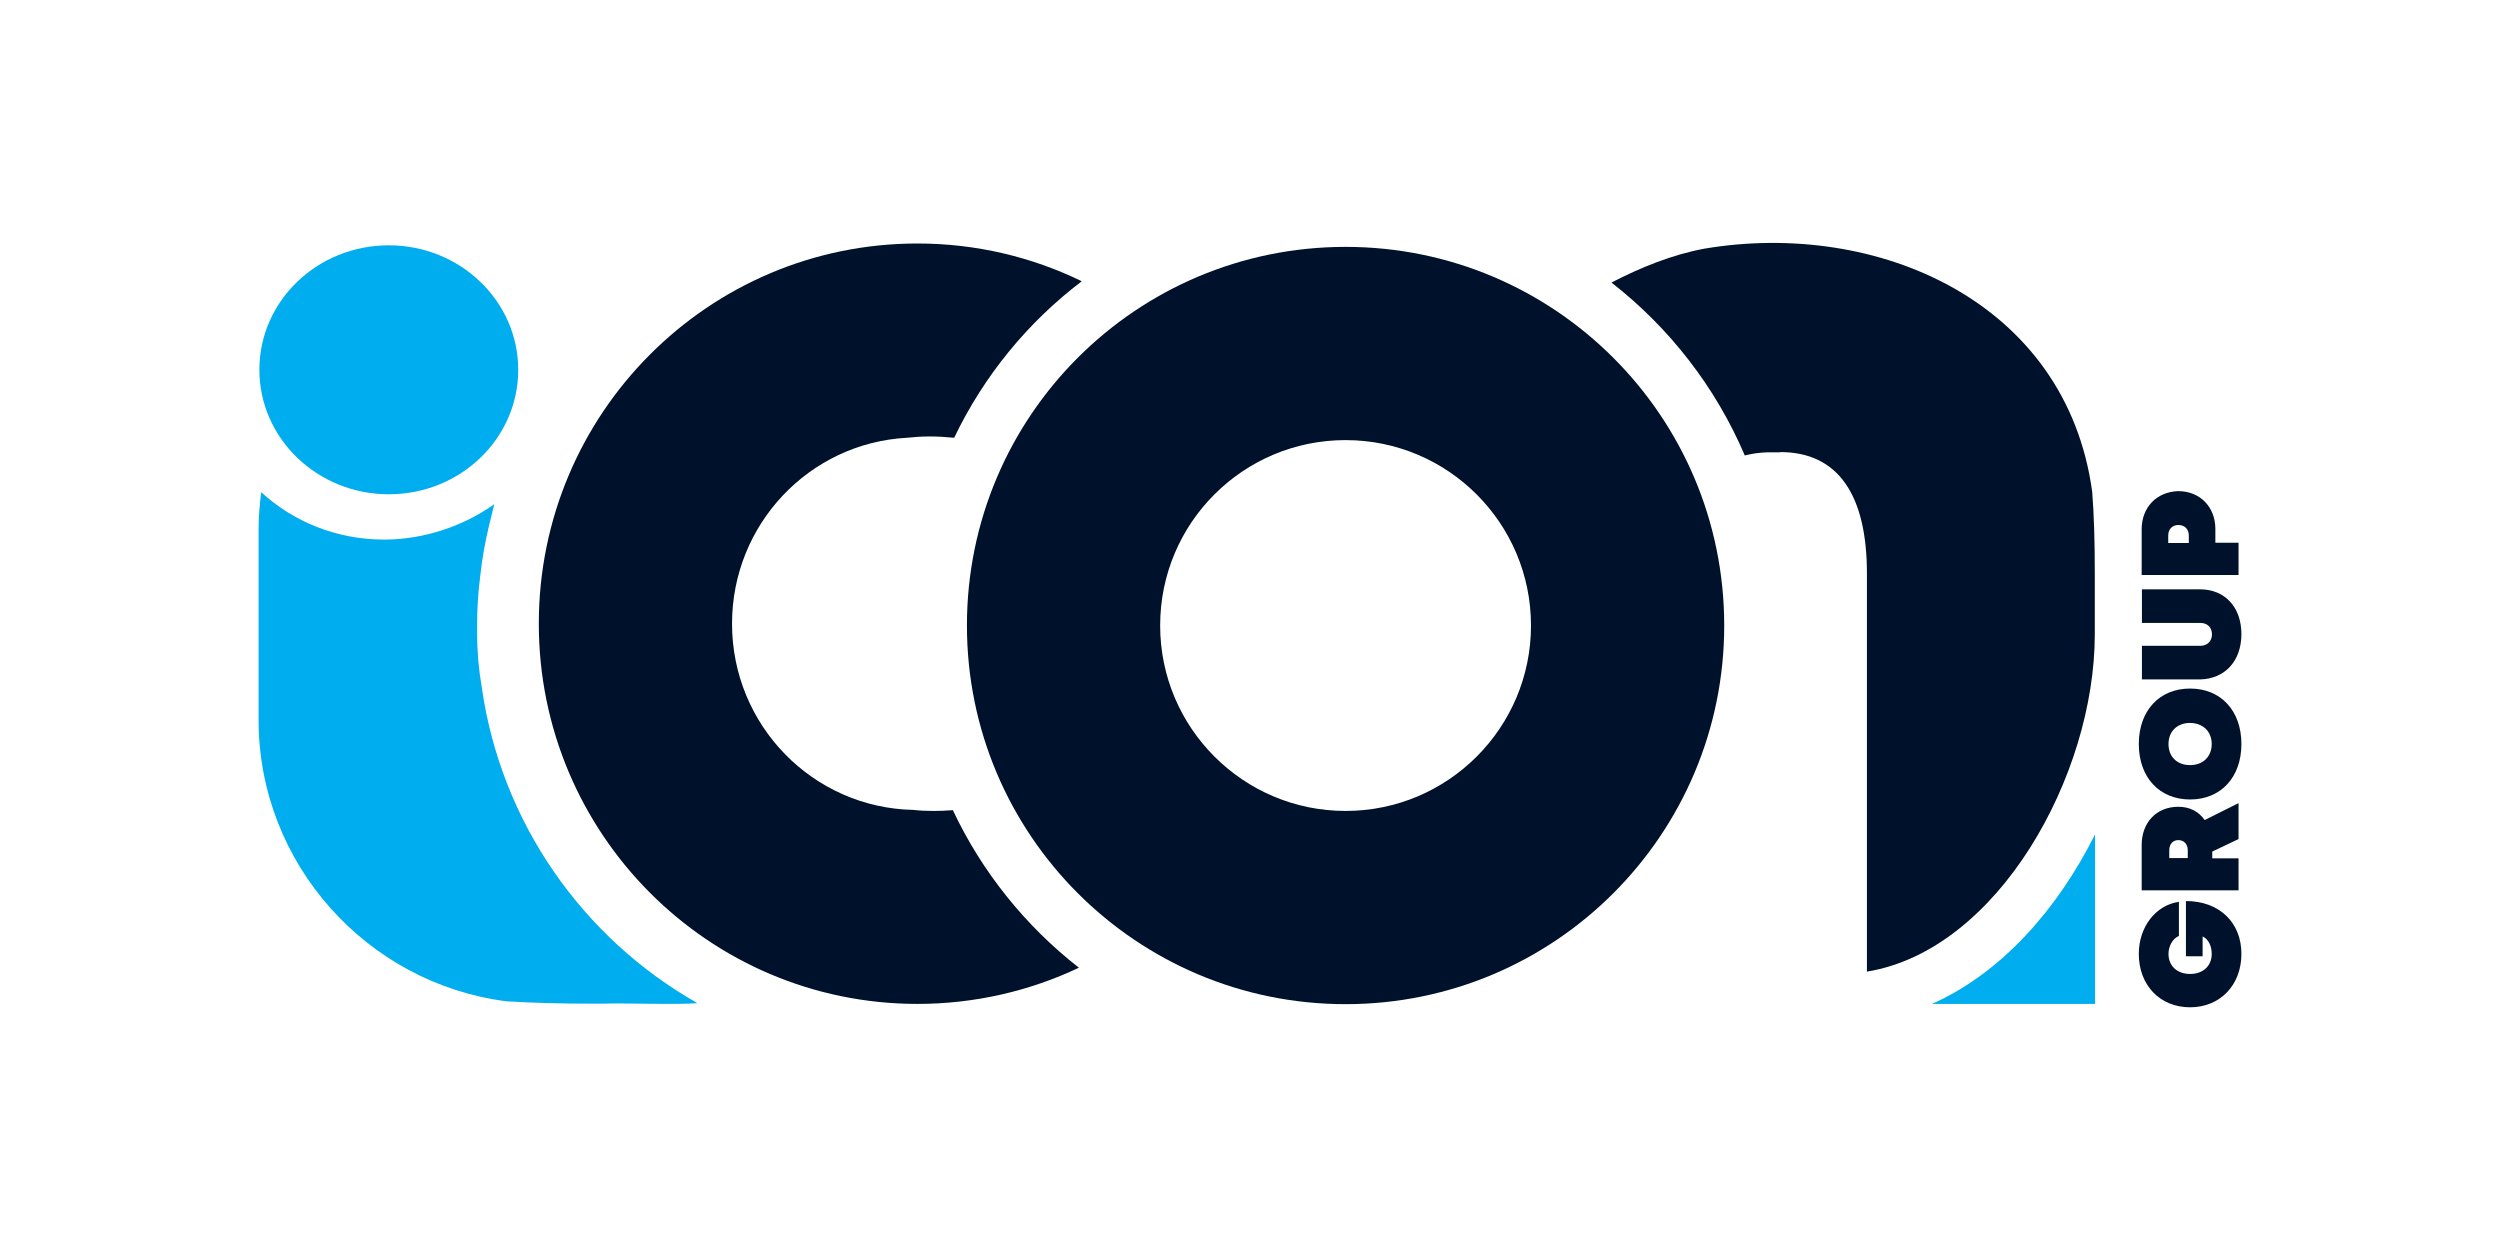
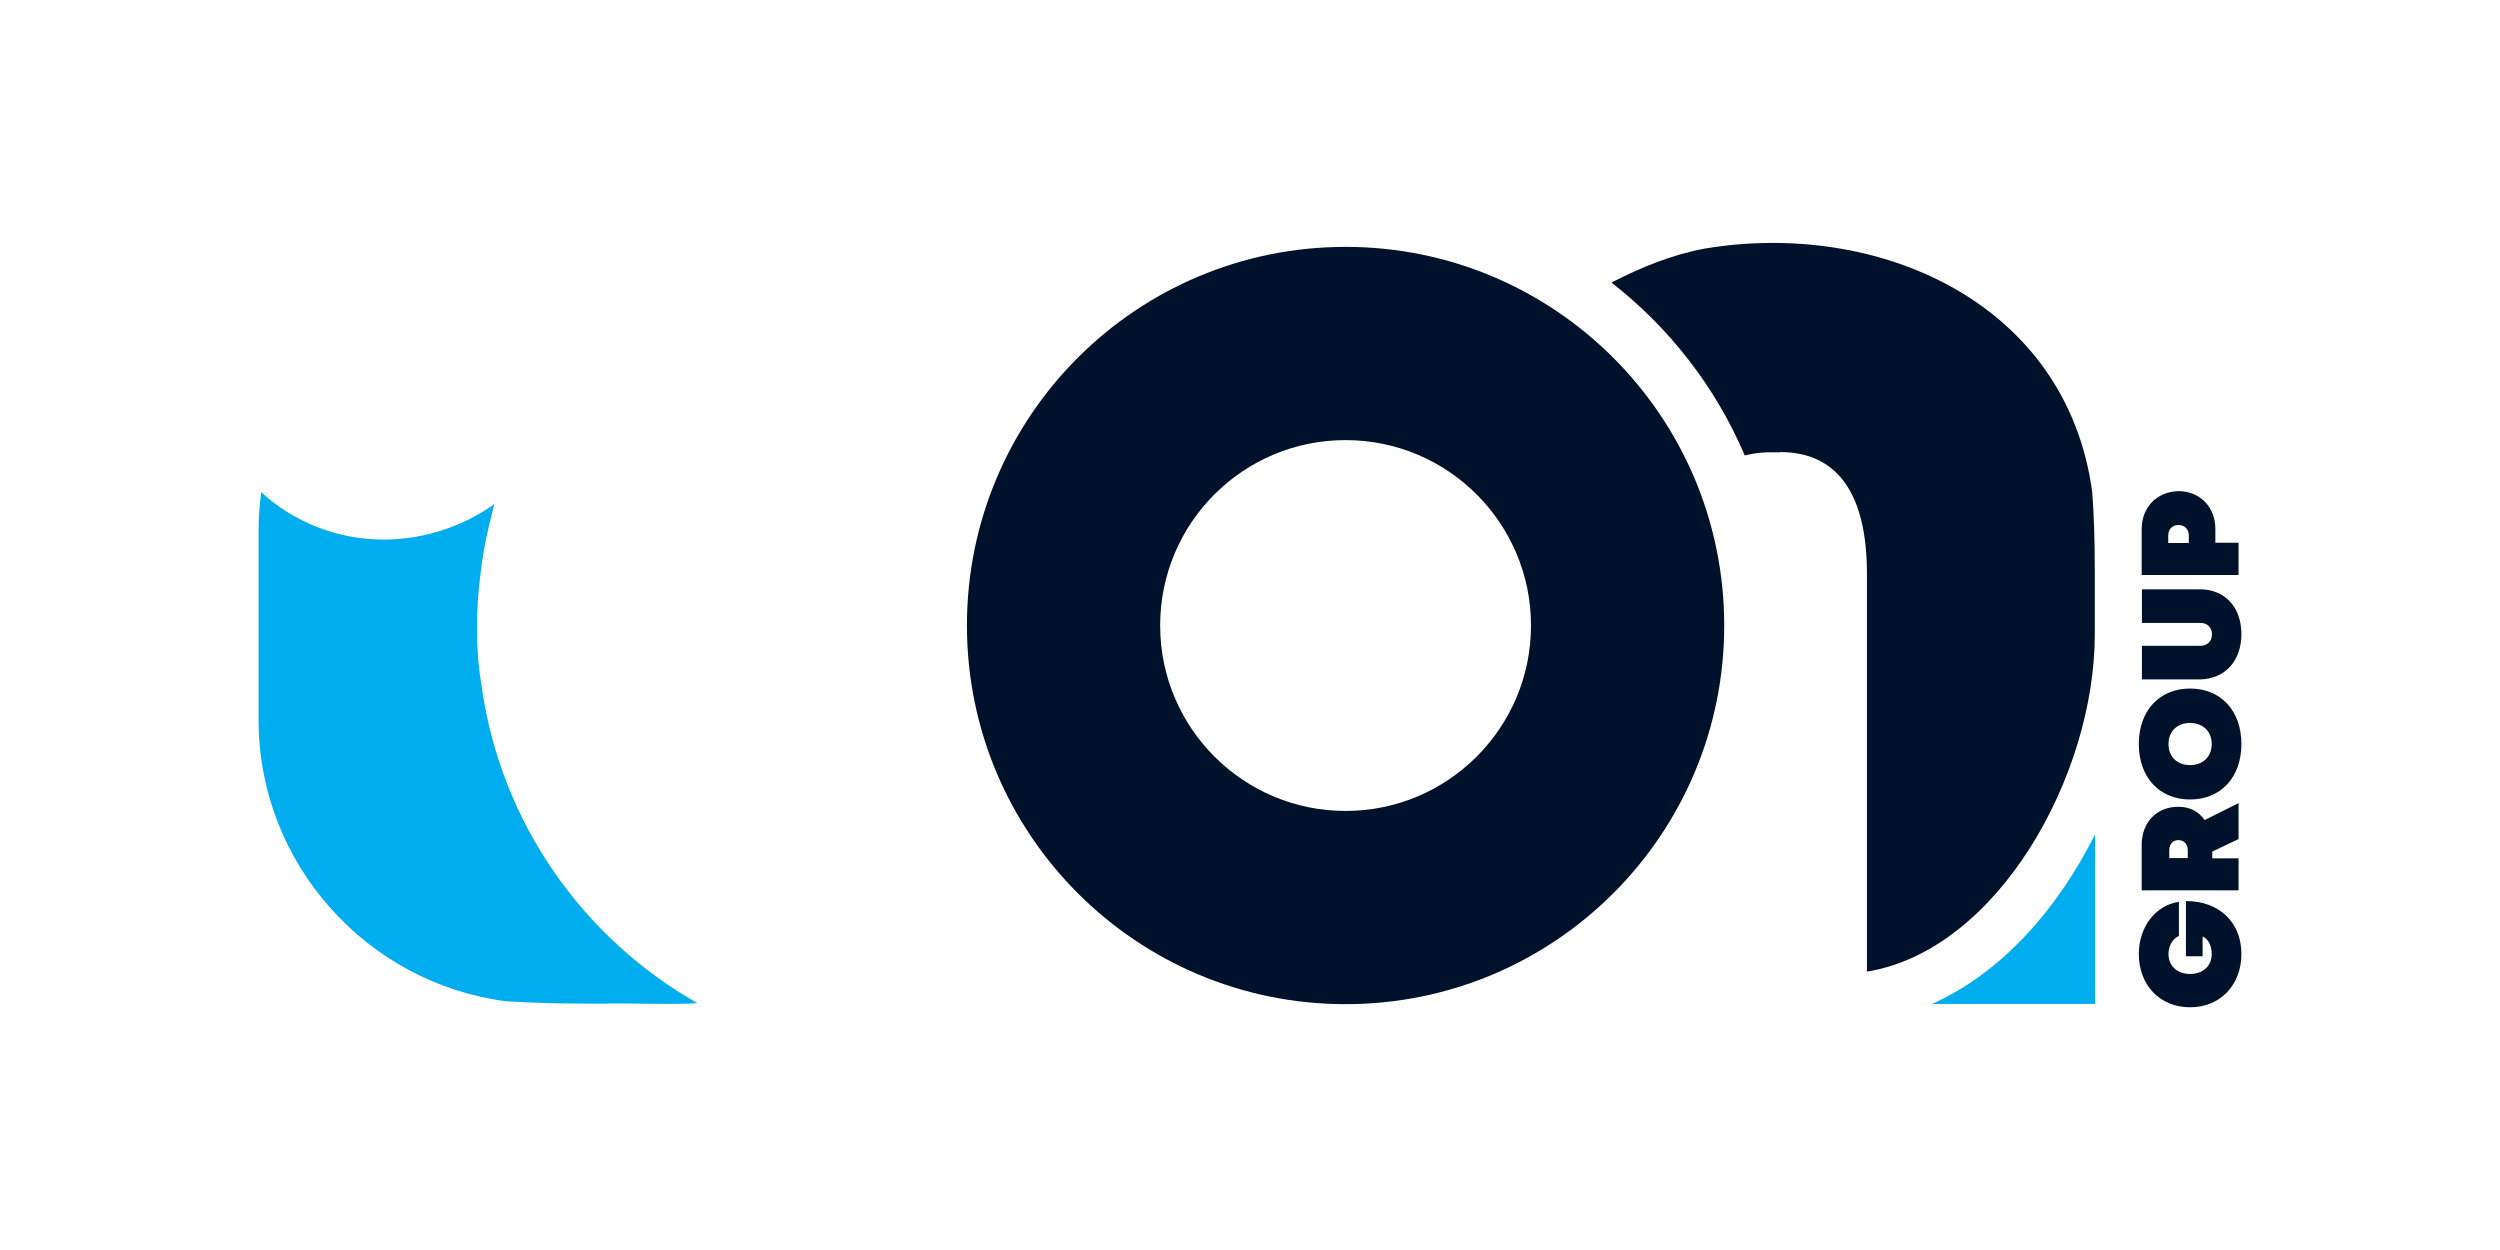
<svg xmlns="http://www.w3.org/2000/svg" version="1.1" id="Capa_1" x="0px" y="0px" viewBox="0 0 960 480" style="enable-background:new 0 0 960 480;" xml:space="preserve">
  <style type="text/css">
	.st0{fill:#00ADEE;}
	.st1{fill-rule:evenodd;clip-rule:evenodd;fill:#00ADEE;}
	.st2{fill-rule:evenodd;clip-rule:evenodd;fill:#00122B;}
	.st3{fill:#00122B;}
</style>
  <path class="st0" d="M189.8,193.6c-11.6,8.3-26.8,13.6-42.3,13.6c-18.3,0-34.9-6.9-47.2-18.2c-0.6,4.7-1,9.6-1,14.5v53.6v19.4  c0,55.2,41.7,101.2,95.2,108c9.8,0.6,20.5,0.9,32.2,0.9h5.2c6.9-0.3,28.8,0.5,36-0.2l-0.1,0c-43.9-24.9-75.4-69.2-82.8-121.3  c-1.2-6.9-1.8-13.9-1.8-21l0-1.8l0-0.8c0-6.4,0.4-12.8,1.2-19c0.7-6.5,1.8-12.8,3.3-19.1C188.4,199.2,189.1,196.4,189.8,193.6" />
  <path class="st1" d="M741.9,385.5h62.6v-65.1C790.3,348.8,768.8,373.5,741.9,385.5" />
-   <path class="st2" d="M366.4,168.1c-3.1-0.3-6.3-0.5-9.5-0.5c-2.9,0-5.8,0.2-8.6,0.5c-37.5,2-67.2,33.2-67.2,71.4  c0,39,31,70.7,69.6,71.5c2.5,0.3,5.2,0.4,7.8,0.4c2.5,0,5-0.1,7.4-0.3c11.2,23.8,27.9,44.5,48.4,60.5c-18.8,8.9-39.9,13.9-62,13.9  c-80.3,0-145.4-65.4-145.4-146c0-80.7,65.1-146,145.4-146c22.6,0,44,5.2,63.1,14.5C394.7,123.7,377.8,144.3,366.4,168.1" />
  <path class="st2" d="M516.7,169c39.3,0,71.2,31.9,71.2,71.2c0,39.3-31.9,71.2-71.2,71.2c-39.3,0-71.2-31.9-71.2-71.2  C445.5,200.8,477.4,169,516.7,169 M516.7,94.8c80.3,0,145.4,65.1,145.4,145.4c0,80.3-65.1,145.4-145.4,145.4  c-80.3,0-145.4-65.1-145.4-145.4C371.3,159.8,436.4,94.8,516.7,94.8z" />
  <path class="st2" d="M683.6,173.6c22.2,0,33.3,16.4,33.3,46.6v152.9c50.3-8.2,87.5-75.3,87.5-129.5v-23.5c0-12.3-0.3-22.6-1-31.3  c-10-73.2-82.8-104.5-149-93.3c-12.3,2.3-24.4,7.2-35.6,13c22.2,17.3,40,40.1,51.2,66.4c2.7-0.7,5.5-1.1,8.6-1.2H683.6z" />
-   <path class="st1" d="M149.3,94.2c27.4,0,49.7,21.4,49.7,47.8c0,26.4-22.2,47.8-49.7,47.8c-27.4,0-49.7-21.4-49.7-47.8  C99.6,115.6,121.8,94.2,149.3,94.2" />
  <path class="st3" d="M840.5,205.6v2.9h-7.9v-2.9c0-2.4,1.6-4,3.9-4C838.9,201.6,840.5,203.2,840.5,205.6 M822.4,203.2v17.6h37.2  v-12.4h-8.9v-5.3c0-8.4-5.9-14.5-14.2-14.5C828.2,188.8,822.4,194.8,822.4,203.2z M860.7,243.5c0-10.3-6.3-17.2-15.9-17.2h-22.3  v12.9h22.4c2.7,0,4.5,1.7,4.5,4.4c0,2.7-1.9,4.4-4.5,4.4h-22.4v12.9h22.3C854.4,260.7,860.7,253.8,860.7,243.5z M849.3,285.7  c0,4.8-3.3,8.1-8.3,8.1c-5,0-8.3-3.2-8.3-8.1c0-4.8,3.3-8.1,8.3-8.1C846,277.7,849.3,280.9,849.3,285.7z M860.7,285.7  c0-12.8-7.9-21.3-19.7-21.3s-19.7,8.5-19.7,21.3c0,12.8,7.9,21.3,19.7,21.3S860.7,298.5,860.7,285.7z M833,329.5v-3  c0-2.5,1.5-3.9,3.5-3.9c2,0,3.6,1.4,3.6,3.9v3H833z M859.6,322.2v-13.8l-13,6.5c-2.3-3.3-5.8-5.1-10.1-5.1  c-8.5,0-14.1,6.1-14.1,14.7v17.4h37.2v-12.3h-10.1V327L859.6,322.2z M839.4,367.2h6.4v-7.6c2.1,0.9,3.5,3.5,3.5,6.7  c0,4.6-3.3,7.7-8.3,7.7c-5,0-8.3-3.1-8.3-7.7c0-3,1.6-5.9,4-6.9v-13.1c-9,1.3-15.4,9.7-15.4,20c0,12,8.1,20.5,19.7,20.5  c11.5,0,19.7-8.5,19.7-20.5c0-12.2-8.6-20.3-21.3-20.3V367.2z" />
</svg>